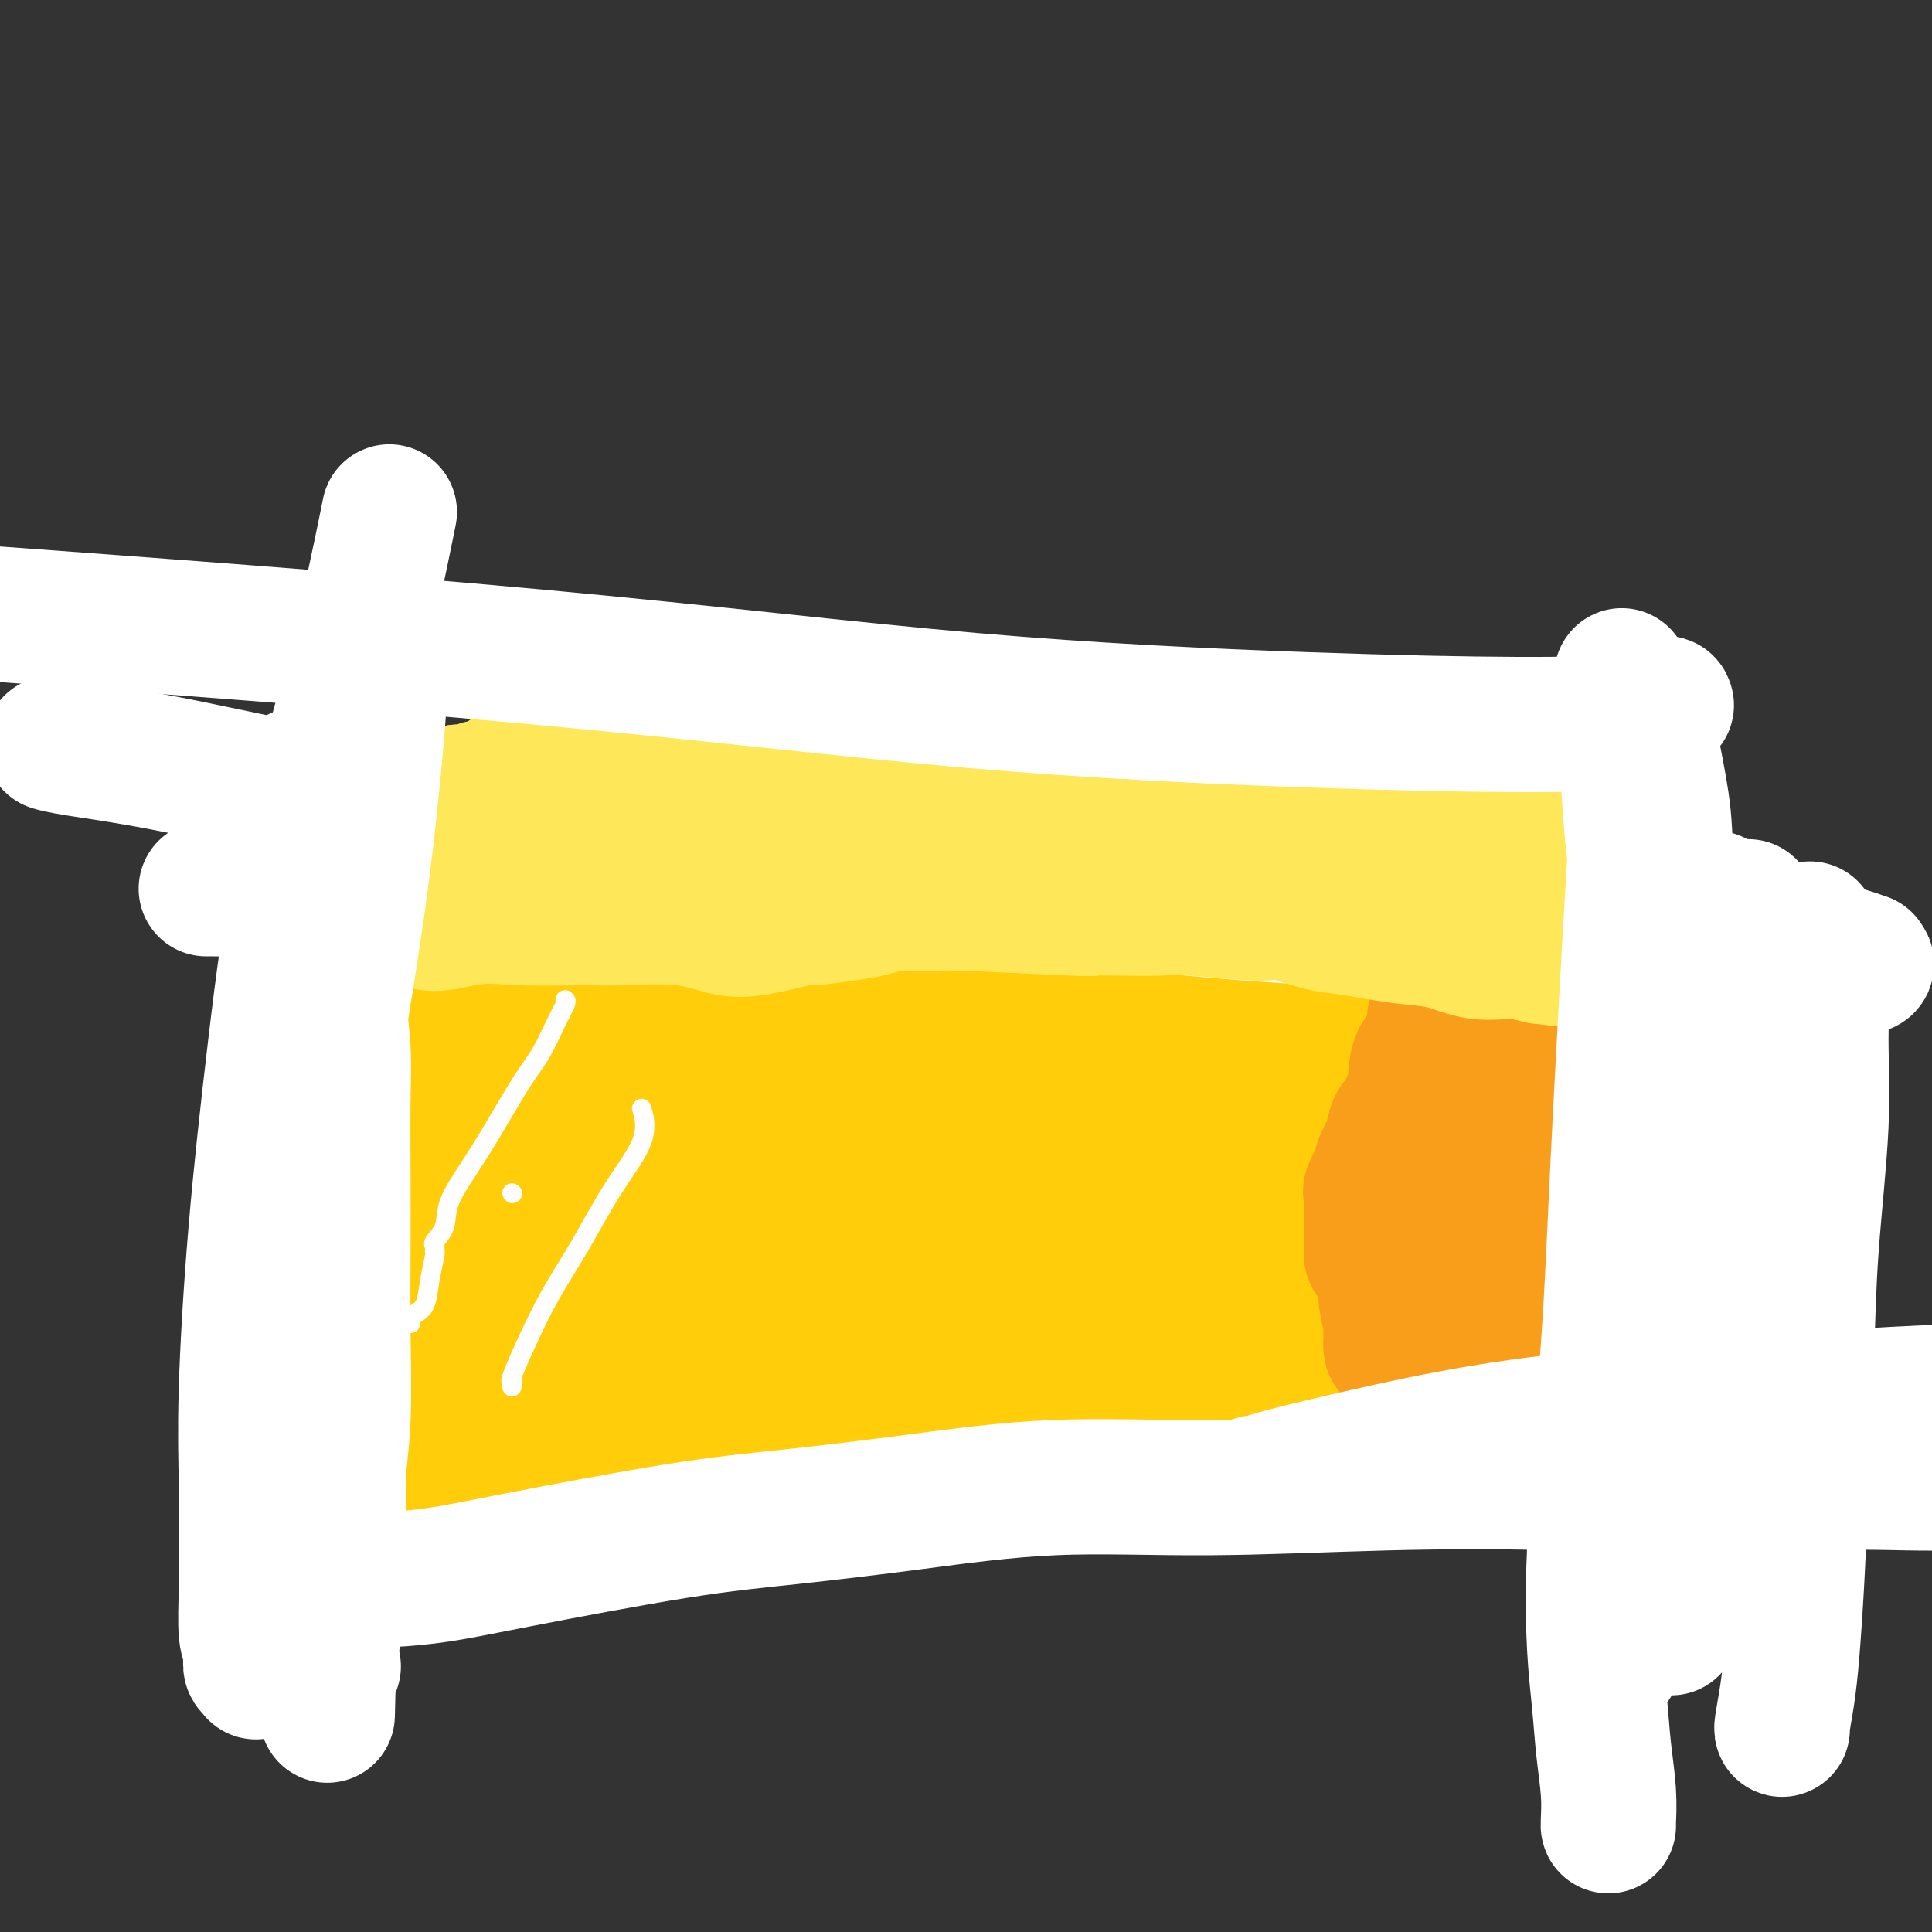
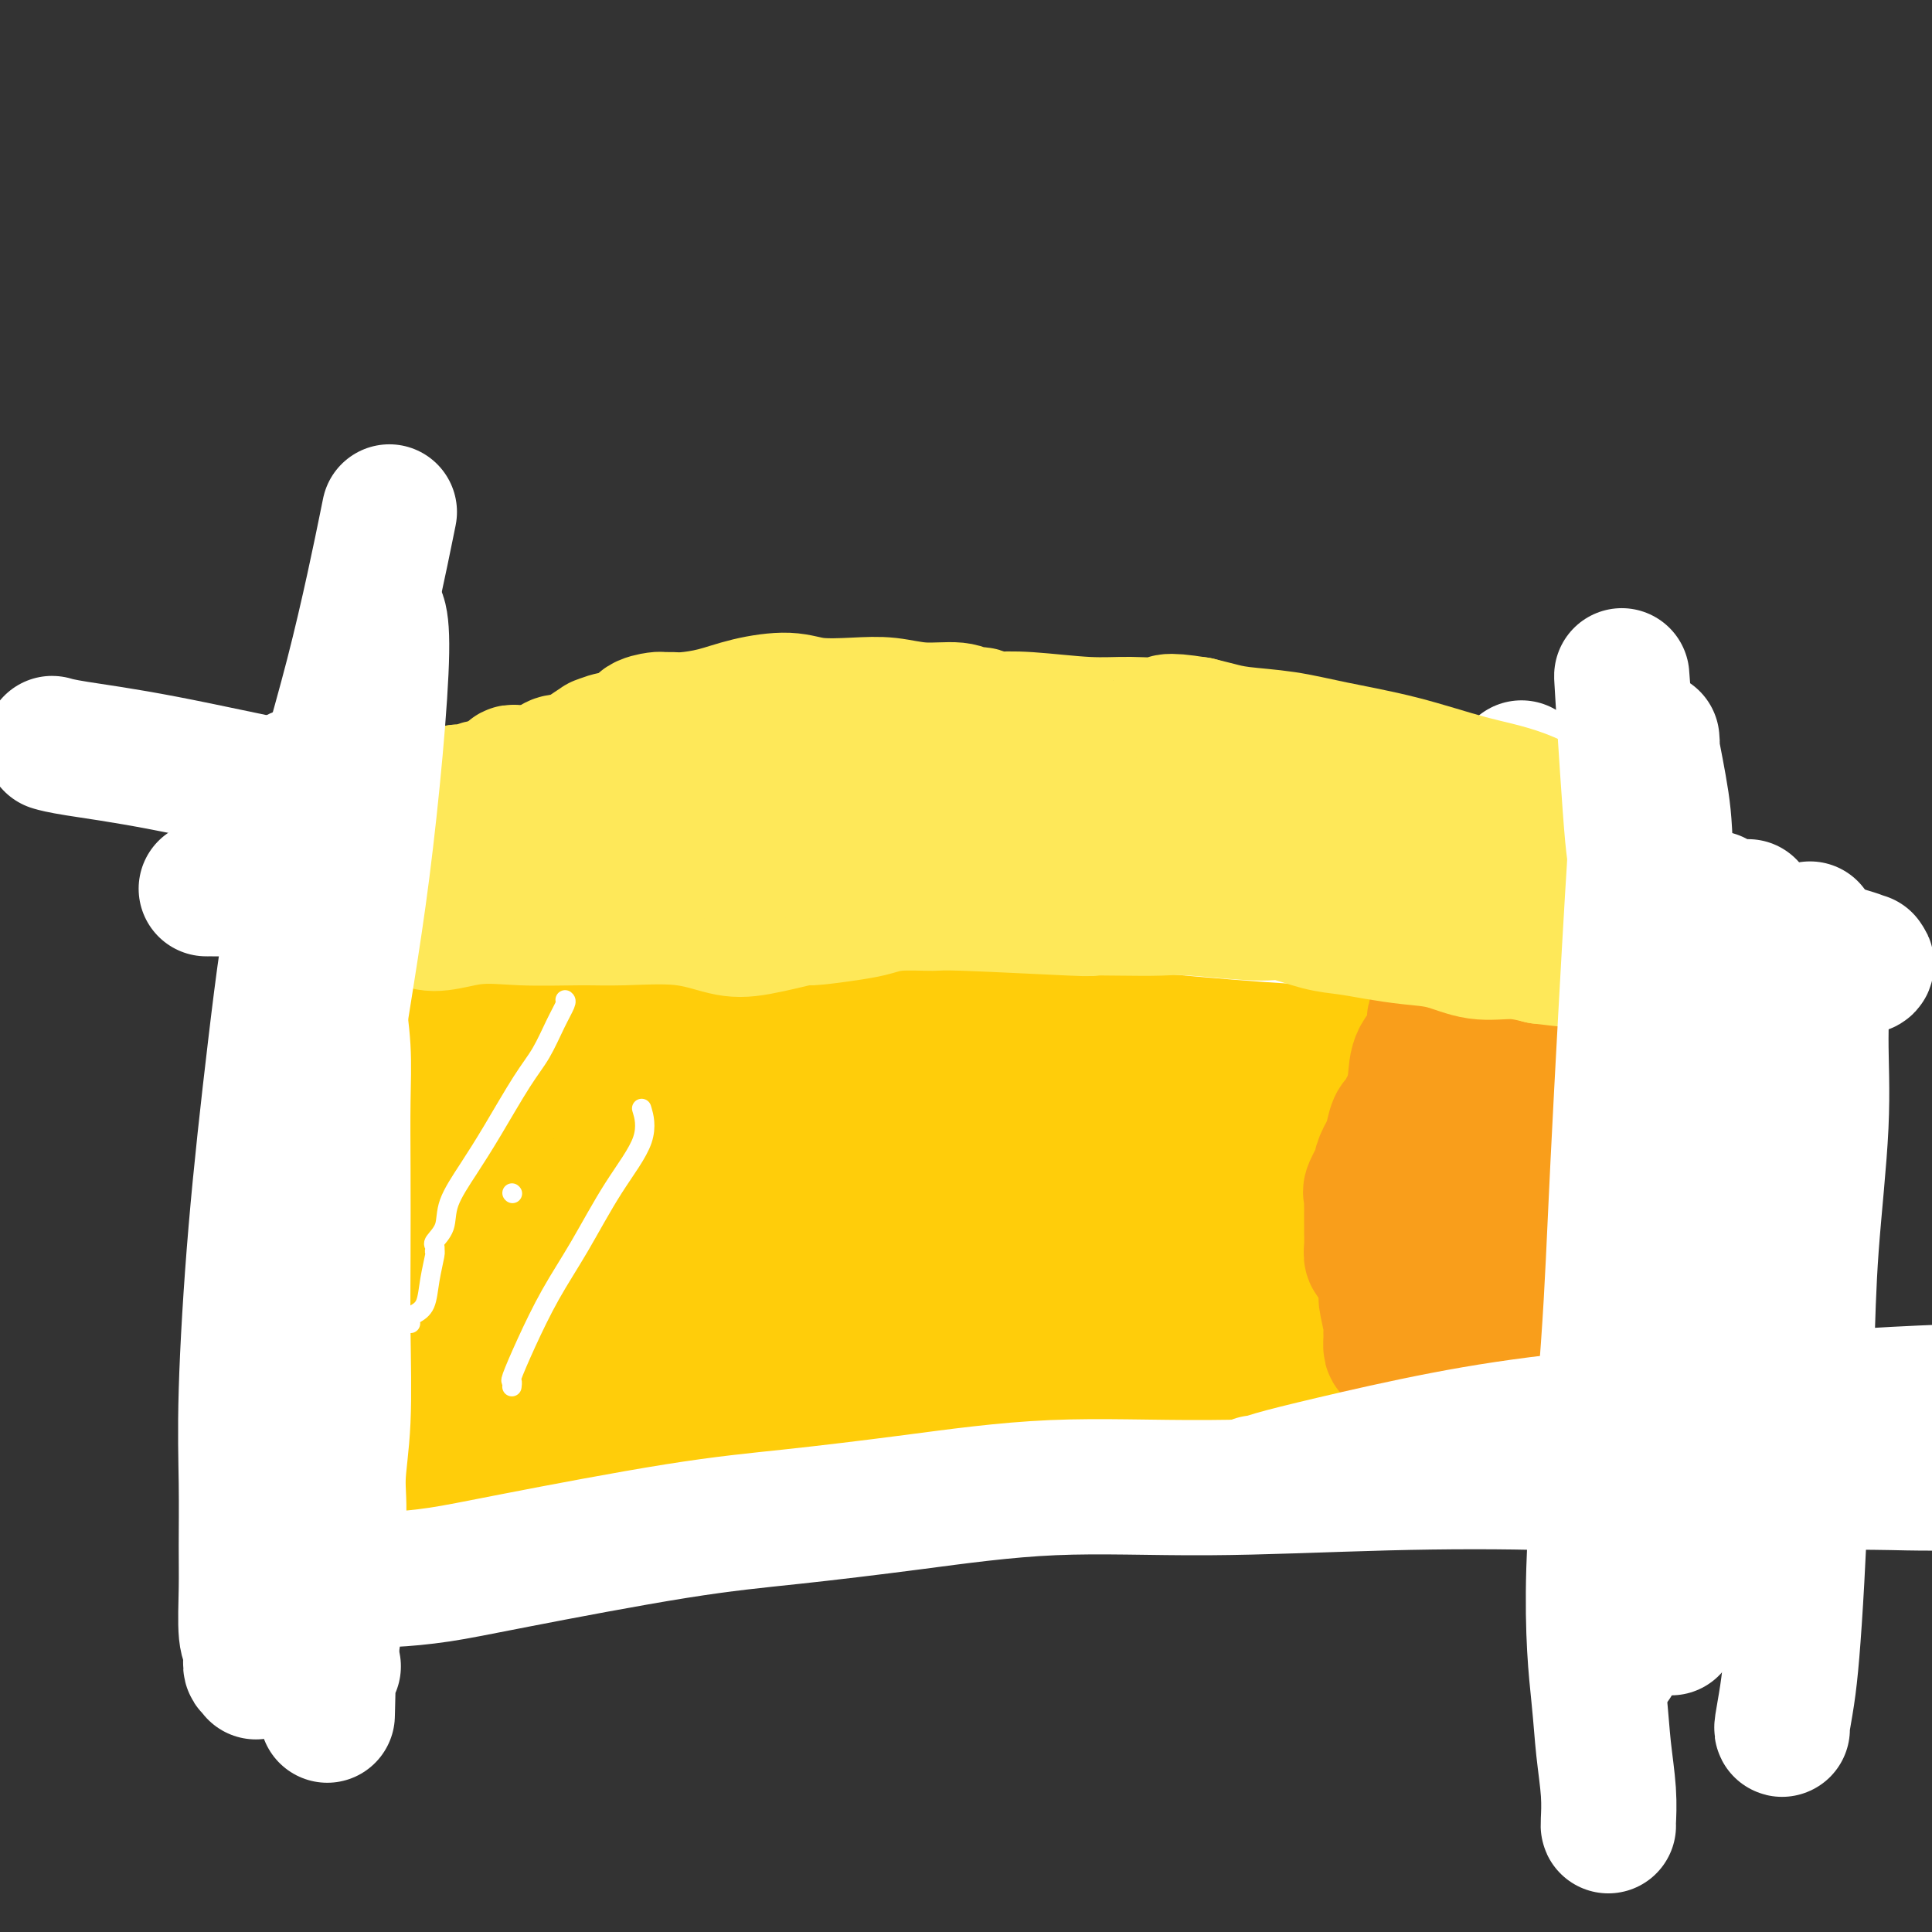
<svg xmlns="http://www.w3.org/2000/svg" viewBox="0 0 400 400" version="1.1">
  <rect x="0" y="0" width="400" height="400" fill="#333333" stroke="none" />
  <g fill="none" stroke="#FFCD0A" stroke-width="28" stroke-linecap="round" stroke-linejoin="round">
    <path d="M246,237c-0.153,0.000 -0.306,0.000 0,0c0.306,-0.000 1.071,-0.000 -1,0c-2.071,0.000 -6.978,0.000 -11,0c-4.022,-0.000 -7.160,-0.001 -12,0c-4.840,0.001 -11.382,0.004 -17,0c-5.618,-0.004 -10.312,-0.016 -14,0c-3.688,0.016 -6.369,0.060 -10,0c-3.631,-0.060 -8.211,-0.225 -11,0c-2.789,0.225 -3.785,0.841 -6,1c-2.215,0.159 -5.648,-0.138 -9,0c-3.352,0.138 -6.625,0.713 -9,1c-2.375,0.287 -3.854,0.287 -6,0c-2.146,-0.287 -4.961,-0.862 -8,-1c-3.039,-0.138 -6.304,0.159 -10,0c-3.696,-0.159 -7.824,-0.776 -10,-1c-2.176,-0.224 -2.400,-0.056 -3,0c-0.600,0.056 -1.576,0.000 -2,0c-0.424,-0.000 -0.296,0.055 -1,0c-0.704,-0.055 -2.240,-0.221 -3,0c-0.760,0.221 -0.743,0.829 -1,1c-0.257,0.171 -0.788,-0.094 -1,0c-0.212,0.094 -0.106,0.547 0,1" />
    <path d="M101,239c-22.840,2.645 -7.441,8.259 -2,12c5.441,3.741 0.923,5.610 -1,8c-1.923,2.390 -1.251,5.302 -1,8c0.251,2.698 0.081,5.182 0,7c-0.081,1.818 -0.073,2.968 0,4c0.073,1.032 0.212,1.944 0,3c-0.212,1.056 -0.774,2.255 -1,3c-0.226,0.745 -0.117,1.037 0,2c0.117,0.963 0.241,2.596 0,4c-0.241,1.404 -0.848,2.578 -1,3c-0.152,0.422 0.152,0.092 0,1c-0.152,0.908 -0.761,3.055 -1,4c-0.239,0.945 -0.109,0.690 0,1c0.109,0.310 0.196,1.187 0,2c-0.196,0.813 -0.675,1.564 -1,2c-0.325,0.436 -0.494,0.559 1,0c1.494,-0.559 4.653,-1.800 8,-3c3.347,-1.200 6.883,-2.360 11,-3c4.117,-0.640 8.815,-0.759 13,-1c4.185,-0.241 7.858,-0.603 11,-1c3.142,-0.397 5.755,-0.828 8,-1c2.245,-0.172 4.123,-0.086 6,0" />
    <path d="M151,294c9.873,-1.083 6.055,-0.290 6,0c-0.055,0.290 3.654,0.079 7,0c3.346,-0.079 6.329,-0.024 9,0c2.671,0.024 5.031,0.016 7,0c1.969,-0.016 3.547,-0.042 6,0c2.453,0.042 5.782,0.151 8,0c2.218,-0.151 3.327,-0.563 6,-1c2.673,-0.437 6.911,-0.898 10,-1c3.089,-0.102 5.031,0.154 8,0c2.969,-0.154 6.967,-0.720 10,-1c3.033,-0.280 5.101,-0.274 7,0c1.899,0.274 3.629,0.817 5,1c1.371,0.183 2.384,0.008 3,0c0.616,-0.008 0.837,0.152 1,0c0.163,-0.152 0.268,-0.617 1,-1c0.732,-0.383 2.090,-0.686 4,-1c1.910,-0.314 4.373,-0.640 6,-1c1.627,-0.360 2.419,-0.755 3,-1c0.581,-0.245 0.951,-0.339 1,0c0.049,0.339 -0.224,1.111 0,-1c0.224,-2.111 0.945,-7.107 1,-10c0.055,-2.893 -0.556,-3.684 -1,-5c-0.444,-1.316 -0.722,-3.158 -1,-5" />
    <path d="M258,267c-0.532,-2.865 -0.861,-5.028 -1,-7c-0.139,-1.972 -0.089,-3.754 0,-5c0.089,-1.246 0.216,-1.957 0,-3c-0.216,-1.043 -0.774,-2.419 -1,-3c-0.226,-0.581 -0.119,-0.368 0,0c0.119,0.368 0.250,0.889 0,-1c-0.250,-1.889 -0.881,-6.190 -1,-8c-0.119,-1.810 0.272,-1.130 0,-1c-0.272,0.130 -1.209,-0.291 -2,0c-0.791,0.291 -1.436,1.295 -3,2c-1.564,0.705 -4.046,1.110 -7,2c-2.954,0.890 -6.378,2.264 -11,3c-4.622,0.736 -10.441,0.834 -15,1c-4.559,0.166 -7.857,0.399 -11,1c-3.143,0.601 -6.130,1.570 -9,2c-2.870,0.430 -5.622,0.322 -8,1c-2.378,0.678 -4.383,2.143 -7,3c-2.617,0.857 -5.846,1.107 -9,2c-3.154,0.893 -6.231,2.428 -9,3c-2.769,0.572 -5.228,0.181 -8,0c-2.772,-0.181 -5.856,-0.152 -8,0c-2.144,0.152 -3.346,0.425 -6,0c-2.654,-0.425 -6.758,-1.550 -9,-2c-2.242,-0.450 -2.621,-0.225 -3,0" />
    <path d="M130,257c-5.871,-0.475 -3.548,-0.663 -4,-1c-0.452,-0.337 -3.680,-0.824 -5,-1c-1.320,-0.176 -0.732,-0.040 -1,0c-0.268,0.040 -1.393,-0.014 -2,0c-0.607,0.014 -0.698,0.097 -1,0c-0.302,-0.097 -0.817,-0.375 -1,0c-0.183,0.375 -0.035,1.403 0,2c0.035,0.597 -0.043,0.764 0,1c0.043,0.236 0.208,0.540 0,1c-0.208,0.460 -0.788,1.076 -1,2c-0.212,0.924 -0.056,2.157 0,3c0.056,0.843 0.012,1.298 0,2c-0.012,0.702 0.008,1.651 0,2c-0.008,0.349 -0.043,0.096 0,0c0.043,-0.096 0.163,-0.037 1,0c0.837,0.037 2.390,0.051 4,0c1.610,-0.051 3.277,-0.168 6,0c2.723,0.168 6.502,0.622 10,1c3.498,0.378 6.714,0.679 10,1c3.286,0.321 6.643,0.660 10,1" />
    <path d="M156,271c8.103,0.515 7.859,0.304 10,0c2.141,-0.304 6.666,-0.701 11,-1c4.334,-0.299 8.477,-0.501 12,-1c3.523,-0.499 6.426,-1.297 9,-2c2.574,-0.703 4.818,-1.312 8,-2c3.182,-0.688 7.302,-1.455 9,-2c1.698,-0.545 0.973,-0.867 1,-1c0.027,-0.133 0.804,-0.078 1,0c0.196,0.078 -0.191,0.179 0,0c0.191,-0.179 0.959,-0.637 1,-1c0.041,-0.363 -0.644,-0.631 2,-1c2.644,-0.369 8.618,-0.838 11,-1c2.382,-0.162 1.170,-0.017 1,0c-0.170,0.017 0.700,-0.095 1,0c0.300,0.095 0.029,0.397 0,1c-0.029,0.603 0.185,1.509 0,2c-0.185,0.491 -0.767,0.569 -2,1c-1.233,0.431 -3.116,1.216 -5,2" />
    <path d="M226,265c-2.128,1.132 -3.947,2.461 -6,3c-2.053,0.539 -4.341,0.288 -7,1c-2.659,0.712 -5.690,2.386 -8,3c-2.310,0.614 -3.899,0.169 -6,0c-2.101,-0.169 -4.715,-0.063 -7,0c-2.285,0.063 -4.241,0.081 -6,0c-1.759,-0.081 -3.320,-0.262 -4,0c-0.680,0.262 -0.478,0.968 -2,1c-1.522,0.032 -4.766,-0.611 -7,-1c-2.234,-0.389 -3.458,-0.524 -6,-1c-2.542,-0.476 -6.404,-1.294 -11,-2c-4.596,-0.706 -9.928,-1.301 -14,-2c-4.072,-0.699 -6.886,-1.500 -10,-2c-3.114,-0.500 -6.530,-0.697 -8,-1c-1.470,-0.303 -0.996,-0.712 -1,-1c-0.004,-0.288 -0.486,-0.456 1,0c1.486,0.456 4.939,1.537 9,2c4.061,0.463 8.730,0.310 14,0c5.270,-0.310 11.140,-0.777 17,-1c5.860,-0.223 11.711,-0.203 17,0c5.289,0.203 10.017,0.587 14,1c3.983,0.413 7.222,0.854 10,1c2.778,0.146 5.095,-0.002 7,0c1.905,0.002 3.397,0.155 5,0c1.603,-0.155 3.316,-0.619 4,-1c0.684,-0.381 0.338,-0.680 1,-1c0.662,-0.320 2.331,-0.660 4,-1" />
    <path d="M226,263c2.252,-0.464 3.380,-0.124 5,0c1.620,0.124 3.730,0.032 6,0c2.270,-0.032 4.699,-0.006 7,0c2.301,0.006 4.473,-0.010 6,0c1.527,0.010 2.409,0.046 3,0c0.591,-0.046 0.892,-0.174 1,0c0.108,0.174 0.025,0.650 0,1c-0.025,0.350 0.008,0.575 0,1c-0.008,0.425 -0.058,1.052 0,1c0.058,-0.052 0.224,-0.781 -1,0c-1.224,0.781 -3.837,3.074 -5,4c-1.163,0.926 -0.876,0.487 -2,1c-1.124,0.513 -3.660,1.979 -6,3c-2.340,1.021 -4.483,1.597 -6,2c-1.517,0.403 -2.407,0.634 -3,1c-0.593,0.366 -0.891,0.868 -1,1c-0.109,0.132 -0.031,-0.105 0,0c0.031,0.105 0.016,0.553 0,1" />
    <path d="M230,279c-3.763,2.008 -1.170,0.528 0,0c1.170,-0.528 0.918,-0.103 1,0c0.082,0.103 0.500,-0.117 2,0c1.500,0.117 4.084,0.571 6,1c1.916,0.429 3.165,0.833 5,1c1.835,0.167 4.256,0.097 6,0c1.744,-0.097 2.812,-0.220 4,0c1.188,0.220 2.495,0.785 3,1c0.505,0.215 0.206,0.081 1,0c0.794,-0.081 2.679,-0.110 4,0c1.321,0.110 2.076,0.358 3,1c0.924,0.642 2.016,1.677 3,2c0.984,0.323 1.860,-0.068 3,0c1.140,0.068 2.544,0.593 5,1c2.456,0.407 5.963,0.695 8,1c2.037,0.305 2.602,0.628 3,1c0.398,0.372 0.628,0.793 1,1c0.372,0.207 0.884,0.199 1,0c0.116,-0.199 -0.165,-0.589 0,-1c0.165,-0.411 0.776,-0.842 2,-1c1.224,-0.158 3.060,-0.043 5,0c1.940,0.043 3.983,0.012 5,0c1.017,-0.012 1.009,-0.006 1,0" />
    <path d="M302,287c2.304,-0.467 0.564,-1.135 0,-1c-0.564,0.135 0.048,1.074 0,0c-0.048,-1.074 -0.755,-4.160 -1,-6c-0.245,-1.840 -0.027,-2.433 0,-4c0.027,-1.567 -0.135,-4.107 -1,-7c-0.865,-2.893 -2.432,-6.140 -3,-8c-0.568,-1.860 -0.137,-2.335 0,-3c0.137,-0.665 -0.020,-1.520 0,-2c0.020,-0.480 0.217,-0.586 0,-1c-0.217,-0.414 -0.846,-1.137 -1,-2c-0.154,-0.863 0.168,-1.866 0,-2c-0.168,-0.134 -0.827,0.601 -1,0c-0.173,-0.601 0.139,-2.536 0,-4c-0.139,-1.464 -0.731,-2.456 -1,-3c-0.269,-0.544 -0.217,-0.641 0,-1c0.217,-0.359 0.597,-0.981 0,-1c-0.597,-0.019 -2.171,0.566 -4,1c-1.829,0.434 -3.915,0.717 -6,1" />
    <path d="M284,244c-2.693,0.001 -4.426,0.004 -6,0c-1.574,-0.004 -2.990,-0.014 -4,0c-1.010,0.014 -1.612,0.053 -2,0c-0.388,-0.053 -0.560,-0.196 -1,0c-0.440,0.196 -1.149,0.732 -2,1c-0.851,0.268 -1.846,0.268 -3,0c-1.154,-0.268 -2.467,-0.805 -4,-1c-1.533,-0.195 -3.285,-0.050 -5,0c-1.715,0.050 -3.393,0.003 -4,0c-0.607,-0.003 -0.143,0.037 0,0c0.143,-0.037 -0.036,-0.152 0,1c0.036,1.152 0.286,3.569 1,6c0.714,2.431 1.891,4.876 3,7c1.109,2.124 2.151,3.929 3,5c0.849,1.071 1.504,1.409 2,2c0.496,0.591 0.834,1.437 1,2c0.166,0.563 0.160,0.844 1,0c0.840,-0.844 2.526,-2.813 4,-4c1.474,-1.187 2.737,-1.594 4,-2" />
    <path d="M272,261c1.738,-1.013 2.084,-0.545 2,-1c-0.084,-0.455 -0.597,-1.835 1,0c1.597,1.835 5.304,6.883 7,9c1.696,2.117 1.379,1.302 2,2c0.621,0.698 2.178,2.908 3,4c0.822,1.092 0.908,1.066 1,1c0.092,-0.066 0.189,-0.171 0,0c-0.189,0.171 -0.664,0.617 -1,1c-0.336,0.383 -0.532,0.702 -1,1c-0.468,0.298 -1.208,0.575 -2,1c-0.792,0.425 -1.636,0.999 -3,1c-1.364,0.001 -3.247,-0.571 -5,-1c-1.753,-0.429 -3.377,-0.714 -5,-1" />
    <path d="M271,278c-4.477,-1.083 -10.670,-2.789 -15,-4c-4.330,-1.211 -6.796,-1.926 -12,-3c-5.204,-1.074 -13.146,-2.505 -19,-3c-5.854,-0.495 -9.620,-0.053 -14,0c-4.380,0.053 -9.376,-0.284 -13,0c-3.624,0.284 -5.878,1.189 -9,2c-3.122,0.811 -7.113,1.528 -10,2c-2.887,0.472 -4.672,0.701 -7,1c-2.328,0.299 -5.200,0.669 -8,1c-2.800,0.331 -5.528,0.622 -8,1c-2.472,0.378 -4.688,0.844 -7,1c-2.312,0.156 -4.718,0.003 -8,0c-3.282,-0.003 -7.439,0.146 -10,0c-2.561,-0.146 -3.528,-0.585 -6,0c-2.472,0.585 -6.451,2.194 -8,3c-1.549,0.806 -0.669,0.808 -1,1c-0.331,0.192 -1.872,0.573 -3,1c-1.128,0.427 -1.843,0.900 -2,1c-0.157,0.100 0.242,-0.172 0,0c-0.242,0.172 -1.127,0.788 -2,1c-0.873,0.212 -1.736,0.021 -3,0c-1.264,-0.021 -2.929,0.127 -5,0c-2.071,-0.127 -4.550,-0.528 -6,-1c-1.450,-0.472 -1.873,-1.013 -2,-1c-0.127,0.013 0.043,0.580 0,0c-0.043,-0.580 -0.298,-2.309 0,-4c0.298,-1.691 1.149,-3.346 2,-5" />
    <path d="M95,272c0.453,-4.969 1.585,-12.392 2,-16c0.415,-3.608 0.111,-3.402 0,-4c-0.111,-0.598 -0.030,-2.002 0,-3c0.030,-0.998 0.010,-1.592 0,-2c-0.010,-0.408 -0.008,-0.630 0,-1c0.008,-0.370 0.022,-0.887 0,-1c-0.022,-0.113 -0.082,0.178 0,0c0.082,-0.178 0.305,-0.826 0,-2c-0.305,-1.174 -1.140,-2.875 -2,-4c-0.860,-1.125 -1.747,-1.675 -2,-2c-0.253,-0.325 0.128,-0.427 0,-1c-0.128,-0.573 -0.766,-1.618 -1,-3c-0.234,-1.382 -0.063,-3.103 0,-4c0.063,-0.897 0.017,-0.971 0,-1c-0.017,-0.029 -0.004,-0.013 0,0c0.004,0.013 0.001,0.024 0,-1c-0.001,-1.024 -0.000,-3.083 0,-4c0.000,-0.917 0.000,-0.690 0,-1c-0.000,-0.310 -0.000,-1.155 0,-2" />
    <path d="M92,220c-0.061,-2.113 -0.212,-0.894 0,-1c0.212,-0.106 0.788,-1.537 1,-2c0.212,-0.463 0.060,0.040 0,0c-0.060,-0.040 -0.026,-0.625 0,-1c0.026,-0.375 0.045,-0.540 0,-1c-0.045,-0.460 -0.156,-1.214 0,-2c0.156,-0.786 0.577,-1.602 1,-2c0.423,-0.398 0.849,-0.378 1,-1c0.151,-0.622 0.027,-1.887 0,-3c-0.027,-1.113 0.044,-2.074 0,-3c-0.044,-0.926 -0.204,-1.818 0,-2c0.204,-0.182 0.772,0.347 1,0c0.228,-0.347 0.114,-1.571 0,-2c-0.114,-0.429 -0.230,-0.062 0,-2c0.230,-1.938 0.807,-6.180 1,-8c0.193,-1.820 0.004,-1.217 0,-1c-0.004,0.217 0.179,0.050 0,0c-0.179,-0.050 -0.718,0.018 0,0c0.718,-0.018 2.693,-0.120 5,0c2.307,0.120 4.945,0.463 8,1c3.055,0.537 6.528,1.269 10,2" />
    <path d="M120,192c6.105,0.585 9.868,1.046 14,1c4.132,-0.046 8.632,-0.600 13,0c4.368,0.600 8.603,2.353 12,3c3.397,0.647 5.956,0.187 9,0c3.044,-0.187 6.573,-0.103 9,0c2.427,0.103 3.754,0.223 5,0c1.246,-0.223 2.413,-0.789 4,-1c1.587,-0.211 3.593,-0.067 6,0c2.407,0.067 5.214,0.055 8,0c2.786,-0.055 5.550,-0.155 9,0c3.450,0.155 7.584,0.563 12,1c4.416,0.437 9.112,0.901 13,1c3.888,0.099 6.966,-0.169 10,0c3.034,0.169 6.024,0.773 9,1c2.976,0.227 5.936,0.076 8,0c2.064,-0.076 3.230,-0.075 4,0c0.770,0.075 1.143,0.226 1,0c-0.143,-0.226 -0.803,-0.830 0,-1c0.803,-0.170 3.069,0.094 5,0c1.931,-0.094 3.526,-0.547 6,-1c2.474,-0.453 5.828,-0.905 8,-1c2.172,-0.095 3.162,0.167 4,0c0.838,-0.167 1.525,-0.762 2,-1c0.475,-0.238 0.737,-0.119 1,0" />
    <path d="M292,194c6.159,0.089 2.056,2.312 1,3c-1.056,0.688 0.935,-0.157 2,1c1.065,1.157 1.202,4.317 2,6c0.798,1.683 2.255,1.890 3,3c0.745,1.110 0.778,3.122 1,4c0.222,0.878 0.633,0.620 1,1c0.367,0.380 0.691,1.397 1,2c0.309,0.603 0.605,0.793 1,1c0.395,0.207 0.891,0.431 1,1c0.109,0.569 -0.167,1.482 0,2c0.167,0.518 0.777,0.642 1,1c0.223,0.358 0.060,0.949 0,2c-0.060,1.051 -0.016,2.560 0,3c0.016,0.440 0.005,-0.190 0,0c-0.005,0.190 -0.004,1.201 0,2c0.004,0.799 0.012,1.388 0,2c-0.012,0.612 -0.045,1.249 0,2c0.045,0.751 0.166,1.618 0,2c-0.166,0.382 -0.620,0.279 -1,1c-0.380,0.721 -0.687,2.267 -1,3c-0.313,0.733 -0.634,0.652 -1,1c-0.366,0.348 -0.779,1.124 -1,1c-0.221,-0.124 -0.252,-1.149 0,-1c0.252,0.149 0.786,1.471 -1,-3c-1.786,-4.471 -5.893,-14.736 -10,-25" />
    <path d="M291,209c-3.495,-5.616 -6.734,-5.156 -11,-5c-4.266,0.156 -9.560,0.008 -15,0c-5.440,-0.008 -11.024,0.124 -18,1c-6.976,0.876 -15.342,2.497 -23,4c-7.658,1.503 -14.609,2.890 -21,4c-6.391,1.110 -12.222,1.943 -18,3c-5.778,1.057 -11.504,2.336 -16,3c-4.496,0.664 -7.762,0.711 -10,1c-2.238,0.289 -3.448,0.820 -4,1c-0.552,0.180 -0.448,0.010 -1,0c-0.552,-0.010 -1.761,0.140 1,-1c2.761,-1.140 9.492,-3.571 18,-5c8.508,-1.429 18.792,-1.857 25,-2c6.208,-0.143 8.341,-0.002 11,0c2.659,0.002 5.846,-0.136 7,0c1.154,0.136 0.275,0.545 0,1c-0.275,0.455 0.052,0.955 0,1c-0.052,0.045 -0.484,-0.365 -2,0c-1.516,0.365 -4.117,1.503 -8,2c-3.883,0.497 -9.049,0.351 -15,0c-5.951,-0.351 -12.686,-0.906 -25,-2c-12.314,-1.094 -30.208,-2.726 -43,-4c-12.792,-1.274 -20.482,-2.189 -26,-3c-5.518,-0.811 -8.862,-1.517 -10,-2c-1.138,-0.483 -0.069,-0.741 1,-1" />
    <path d="M88,205c-15.939,-2.265 -4.285,-1.929 1,-2c5.285,-0.071 4.202,-0.551 6,-1c1.798,-0.449 6.478,-0.867 11,-1c4.522,-0.133 8.887,0.019 13,0c4.113,-0.019 7.975,-0.208 12,0c4.025,0.208 8.214,0.812 10,1c1.786,0.188 1.168,-0.041 1,0c-0.168,0.041 0.114,0.354 0,1c-0.114,0.646 -0.623,1.627 -2,3c-1.377,1.373 -3.621,3.137 -6,4c-2.379,0.863 -4.892,0.824 -8,1c-3.108,0.176 -6.811,0.567 -10,1c-3.189,0.433 -5.863,0.909 -7,1c-1.137,0.091 -0.736,-0.203 -1,0c-0.264,0.203 -1.192,0.901 0,0c1.192,-0.901 4.505,-3.403 8,-5c3.495,-1.597 7.171,-2.291 12,-3c4.829,-0.709 10.811,-1.433 23,-2c12.189,-0.567 30.586,-0.977 44,-1c13.414,-0.023 21.847,0.340 31,1c9.153,0.660 19.027,1.615 27,3c7.973,1.385 14.047,3.198 19,4c4.953,0.802 8.787,0.592 11,1c2.213,0.408 2.806,1.435 3,2c0.194,0.565 -0.010,0.667 0,1c0.010,0.333 0.233,0.897 0,1c-0.233,0.103 -0.924,-0.256 -2,0c-1.076,0.256 -2.538,1.128 -4,2" />
-     <path d="M280,217c-3.569,0.586 -9.492,0.053 -14,0c-4.508,-0.053 -7.600,0.376 -9,0c-1.400,-0.376 -1.108,-1.555 -1,-2c0.108,-0.445 0.033,-0.156 0,0c-0.033,0.156 -0.023,0.177 0,0c0.023,-0.177 0.059,-0.553 0,-1c-0.059,-0.447 -0.214,-0.966 0,-1c0.214,-0.034 0.795,0.418 0,1c-0.795,0.582 -2.968,1.295 -3,2c-0.032,0.705 2.076,1.402 -7,3c-9.076,1.598 -29.336,4.096 -38,5c-8.664,0.904 -5.731,0.213 -6,0c-0.269,-0.213 -3.741,0.052 -5,0c-1.259,-0.052 -0.305,-0.420 0,-1c0.305,-0.580 -0.038,-1.372 1,-2c1.038,-0.628 3.456,-1.091 6,-2c2.544,-0.909 5.213,-2.264 9,-3c3.787,-0.736 8.693,-0.852 12,-1c3.307,-0.148 5.017,-0.327 10,0c4.983,0.327 13.239,1.161 17,2c3.761,0.839 3.027,1.684 3,2c-0.027,0.316 0.653,0.104 1,0c0.347,-0.104 0.361,-0.100 0,0c-0.361,0.100 -1.097,0.296 -2,1c-0.903,0.704 -1.972,1.915 -3,3c-1.028,1.085 -2.014,2.042 -3,3" />
+     <path d="M280,217c-3.569,0.586 -9.492,0.053 -14,0c-4.508,-0.053 -7.600,0.376 -9,0c-1.400,-0.376 -1.108,-1.555 -1,-2c0.108,-0.445 0.033,-0.156 0,0c-0.033,0.156 -0.023,0.177 0,0c0.023,-0.177 0.059,-0.553 0,-1c-0.059,-0.447 -0.214,-0.966 0,-1c-0.795,0.582 -2.968,1.295 -3,2c-0.032,0.705 2.076,1.402 -7,3c-9.076,1.598 -29.336,4.096 -38,5c-8.664,0.904 -5.731,0.213 -6,0c-0.269,-0.213 -3.741,0.052 -5,0c-1.259,-0.052 -0.305,-0.420 0,-1c0.305,-0.580 -0.038,-1.372 1,-2c1.038,-0.628 3.456,-1.091 6,-2c2.544,-0.909 5.213,-2.264 9,-3c3.787,-0.736 8.693,-0.852 12,-1c3.307,-0.148 5.017,-0.327 10,0c4.983,0.327 13.239,1.161 17,2c3.761,0.839 3.027,1.684 3,2c-0.027,0.316 0.653,0.104 1,0c0.347,-0.104 0.361,-0.100 0,0c-0.361,0.100 -1.097,0.296 -2,1c-0.903,0.704 -1.972,1.915 -3,3c-1.028,1.085 -2.014,2.042 -3,3" />
    <path d="M248,226c-1.417,1.536 -1.458,1.875 -2,2c-0.542,0.125 -1.583,0.036 -2,0c-0.417,-0.036 -0.208,-0.018 0,0" />
  </g>
  <g fill="none" stroke="#FFFFFF" stroke-width="28" stroke-linecap="round" stroke-linejoin="round">
    <path d="M62,161c-0.303,-0.573 -0.607,-1.147 0,1c0.607,2.147 2.123,7.014 3,9c0.877,1.986 1.114,1.090 1,4c-0.114,2.910 -0.581,9.627 0,14c0.581,4.373 2.208,6.403 3,9c0.792,2.597 0.748,5.760 1,9c0.252,3.240 0.799,6.558 1,10c0.201,3.442 0.055,7.007 0,11c-0.055,3.993 -0.019,8.414 0,14c0.019,5.586 0.021,12.336 0,18c-0.021,5.664 -0.066,10.240 0,16c0.066,5.760 0.242,12.702 0,18c-0.242,5.298 -0.903,8.950 -1,12c-0.097,3.050 0.371,5.498 0,10c-0.371,4.502 -1.581,11.059 -2,14c-0.419,2.941 -0.046,2.265 0,2c0.046,-0.265 -0.236,-0.118 0,1c0.236,1.118 0.991,3.207 1,5c0.009,1.793 -0.728,3.290 -1,4c-0.272,0.710 -0.078,0.631 0,1c0.078,0.369 0.039,1.184 0,2" />
    <path d="M68,345c-0.468,19.802 -0.139,5.306 0,0c0.139,-5.306 0.089,-1.422 0,0c-0.089,1.422 -0.216,0.383 0,0c0.216,-0.383 0.776,-0.109 1,0c0.224,0.109 0.112,0.055 0,0" />
    <path d="M315,159c0.255,0.124 0.510,0.248 1,1c0.490,0.752 1.214,2.131 2,4c0.786,1.869 1.634,4.228 2,9c0.366,4.772 0.252,11.957 0,15c-0.252,3.043 -0.641,1.944 0,8c0.641,6.056 2.312,19.266 3,28c0.688,8.734 0.395,12.990 1,18c0.605,5.010 2.110,10.774 3,17c0.890,6.226 1.167,12.915 2,19c0.833,6.085 2.222,11.567 3,17c0.778,5.433 0.944,10.818 1,16c0.056,5.182 0.001,10.162 0,14c-0.001,3.838 0.053,6.535 0,9c-0.053,2.465 -0.214,4.699 0,6c0.214,1.301 0.803,1.669 1,2c0.197,0.331 0.001,0.625 0,1c-0.001,0.375 0.192,0.832 0,1c-0.192,0.168 -0.769,0.048 -1,0c-0.231,-0.048 -0.115,-0.024 0,0" />
    <path d="M71,327c1.245,-0.018 2.491,-0.035 4,0c1.509,0.035 3.283,0.123 6,0c2.717,-0.123 6.378,-0.458 10,-1c3.622,-0.542 7.205,-1.291 16,-3c8.795,-1.709 22.803,-4.376 33,-6c10.197,-1.624 16.582,-2.204 24,-3c7.418,-0.796 15.869,-1.808 25,-3c9.131,-1.192 18.942,-2.563 29,-3c10.058,-0.437 20.363,0.061 32,0c11.637,-0.061 24.606,-0.682 37,-1c12.394,-0.318 24.213,-0.334 35,0c10.787,0.334 20.541,1.017 30,1c9.459,-0.017 18.624,-0.735 26,-1c7.376,-0.265 12.965,-0.076 17,0c4.035,0.076 6.518,0.038 9,0" />
    <path d="M43,184c0.128,0.001 0.255,0.001 0,0c-0.255,-0.001 -0.893,-0.005 1,0c1.893,0.005 6.315,0.018 9,0c2.685,-0.018 3.632,-0.068 13,0c9.368,0.068 27.158,0.255 41,0c13.842,-0.255 23.737,-0.952 34,-1c10.263,-0.048 20.893,0.552 33,0c12.107,-0.552 25.692,-2.258 40,-3c14.308,-0.742 29.339,-0.520 41,0c11.661,0.520 19.953,1.339 30,2c10.047,0.661 21.851,1.164 30,2c8.149,0.836 12.643,2.006 19,3c6.357,0.994 14.575,1.812 21,3c6.425,1.188 11.056,2.745 15,4c3.944,1.255 7.200,2.206 10,3c2.800,0.794 5.142,1.429 6,2c0.858,0.571 0.231,1.077 0,1c-0.231,-0.077 -0.066,-0.736 0,-1c0.066,-0.264 0.033,-0.132 0,0" />
  </g>
  <g fill="none" stroke="#F99E1B" stroke-width="28" stroke-linecap="round" stroke-linejoin="round">
    <path d="M316,206c0.000,0.000 0.000,1.000 0,1" />
    <path d="M316,207c0.061,1.190 0.212,3.664 0,6c-0.212,2.336 -0.789,4.534 -1,6c-0.211,1.466 -0.057,2.199 0,3c0.057,0.801 0.015,1.669 0,2c-0.015,0.331 -0.004,0.124 0,0c0.004,-0.124 0.001,-0.164 0,0c-0.001,0.164 -0.000,0.533 0,2c0.000,1.467 0.000,4.033 0,6c-0.000,1.967 -0.000,3.334 0,4c0.000,0.666 -0.000,0.629 0,1c0.000,0.371 0.000,1.148 0,2c-0.000,0.852 -0.001,1.779 0,2c0.001,0.221 0.003,-0.263 0,0c-0.003,0.263 -0.011,1.272 0,2c0.011,0.728 0.041,1.174 0,2c-0.041,0.826 -0.155,2.032 0,3c0.155,0.968 0.577,1.699 1,3c0.423,1.301 0.845,3.171 1,4c0.155,0.829 0.041,0.616 0,1c-0.041,0.384 -0.011,1.367 0,2c0.011,0.633 0.003,0.918 0,1c-0.003,0.082 -0.001,-0.040 0,0c0.001,0.040 0.000,0.242 0,1c-0.000,0.758 -0.000,2.074 0,3c0.000,0.926 0.000,1.463 0,2" />
    <path d="M317,265c0.220,9.434 0.269,4.018 0,3c-0.269,-1.018 -0.856,2.360 -1,4c-0.144,1.640 0.157,1.542 0,2c-0.157,0.458 -0.770,1.473 -1,2c-0.230,0.527 -0.076,0.565 0,1c0.076,0.435 0.076,1.266 0,2c-0.076,0.734 -0.226,1.372 0,2c0.226,0.628 0.830,1.246 1,2c0.170,0.754 -0.094,1.644 0,2c0.094,0.356 0.547,0.178 1,0" />
    <path d="M317,285c0.257,3.094 0.899,0.829 1,0c0.101,-0.829 -0.338,-0.222 0,0c0.338,0.222 1.455,0.060 2,0c0.545,-0.060 0.518,-0.016 1,0c0.482,0.016 1.472,0.004 2,0c0.528,-0.004 0.593,-0.001 1,0c0.407,0.001 1.156,-0.000 2,0c0.844,0.000 1.781,0.001 2,0c0.219,-0.001 -0.282,-0.004 0,0c0.282,0.004 1.346,0.016 2,0c0.654,-0.016 0.896,-0.061 2,0c1.104,0.061 3.069,0.227 4,0c0.931,-0.227 0.829,-0.848 1,-1c0.171,-0.152 0.617,0.166 1,0c0.383,-0.166 0.704,-0.815 1,-1c0.296,-0.185 0.569,0.094 1,0c0.431,-0.094 1.022,-0.561 2,-1c0.978,-0.439 2.343,-0.850 3,-1c0.657,-0.150 0.607,-0.039 1,0c0.393,0.039 1.230,0.008 2,0c0.770,-0.008 1.475,0.008 2,0c0.525,-0.008 0.872,-0.041 1,0c0.128,0.041 0.037,0.154 0,0c-0.037,-0.154 -0.018,-0.577 0,-1" />
    <path d="M351,280c2.341,-2.314 0.694,-5.600 0,-8c-0.694,-2.400 -0.435,-3.914 0,-6c0.435,-2.086 1.045,-4.743 1,-7c-0.045,-2.257 -0.744,-4.113 -1,-6c-0.256,-1.887 -0.068,-3.803 0,-5c0.068,-1.197 0.015,-1.673 0,-2c-0.015,-0.327 0.007,-0.505 0,-1c-0.007,-0.495 -0.043,-1.309 0,-2c0.043,-0.691 0.165,-1.260 0,-2c-0.165,-0.740 -0.618,-1.650 -1,-3c-0.382,-1.350 -0.695,-3.140 -1,-5c-0.305,-1.860 -0.603,-3.791 -1,-5c-0.397,-1.209 -0.893,-1.697 -1,-3c-0.107,-1.303 0.175,-3.421 0,-5c-0.175,-1.579 -0.807,-2.619 -1,-3c-0.193,-0.381 0.051,-0.102 0,0c-0.051,0.102 -0.398,0.027 -1,0c-0.602,-0.027 -1.458,-0.008 -2,0c-0.542,0.008 -0.771,0.004 -1,0" />
    <path d="M342,217c-0.550,-0.004 0.074,-0.015 0,0c-0.074,0.015 -0.847,0.056 -1,0c-0.153,-0.056 0.314,-0.207 0,0c-0.314,0.207 -1.407,0.774 -2,1c-0.593,0.226 -0.685,0.112 -1,0c-0.315,-0.112 -0.854,-0.223 -1,0c-0.146,0.223 0.101,0.778 0,1c-0.101,0.222 -0.551,0.111 -1,0" />
    <path d="M336,219c-1.030,0.443 -0.605,0.552 -1,1c-0.395,0.448 -1.609,1.236 -2,2c-0.391,0.764 0.039,1.503 0,2c-0.039,0.497 -0.549,0.753 -1,1c-0.451,0.247 -0.842,0.485 -1,1c-0.158,0.515 -0.082,1.308 0,2c0.082,0.692 0.168,1.285 0,2c-0.168,0.715 -0.592,1.552 -1,4c-0.408,2.448 -0.799,6.506 -1,10c-0.201,3.494 -0.211,6.425 0,9c0.211,2.575 0.645,4.795 1,7c0.355,2.205 0.632,4.395 1,6c0.368,1.605 0.827,2.625 1,3c0.173,0.375 0.060,0.104 0,0c-0.060,-0.104 -0.068,-0.042 0,0c0.068,0.042 0.210,0.062 0,-1c-0.210,-1.062 -0.773,-3.208 -1,-5c-0.227,-1.792 -0.117,-3.232 0,-5c0.117,-1.768 0.241,-3.866 0,-6c-0.241,-2.134 -0.848,-4.304 -1,-7c-0.152,-2.696 0.151,-5.918 0,-8c-0.151,-2.082 -0.758,-3.023 -1,-4c-0.242,-0.977 -0.121,-1.988 0,-3" />
    <path d="M329,230c-0.480,-6.233 -0.181,-2.315 0,-1c0.181,1.315 0.245,0.029 0,-1c-0.245,-1.029 -0.798,-1.799 -1,-3c-0.202,-1.201 -0.054,-2.832 0,-4c0.054,-1.168 0.015,-1.873 0,-2c-0.015,-0.127 -0.007,0.323 0,0c0.007,-0.323 0.014,-1.419 0,-2c-0.014,-0.581 -0.050,-0.646 0,-1c0.050,-0.354 0.185,-0.995 0,-1c-0.185,-0.005 -0.689,0.628 -1,0c-0.311,-0.628 -0.430,-2.515 -1,-4c-0.570,-1.485 -1.591,-2.567 -2,-3c-0.409,-0.433 -0.204,-0.216 0,0" />
    <path d="M324,208c-1.426,-3.416 -2.491,-0.955 -4,0c-1.509,0.955 -3.463,0.403 -6,0c-2.537,-0.403 -5.658,-0.656 -8,-1c-2.342,-0.344 -3.904,-0.778 -5,-1c-1.096,-0.222 -1.727,-0.233 -2,0c-0.273,0.233 -0.189,0.711 0,1c0.189,0.289 0.482,0.390 0,1c-0.482,0.610 -1.740,1.728 -2,3c-0.260,1.272 0.477,2.696 0,4c-0.477,1.304 -2.169,2.486 -3,4c-0.831,1.514 -0.800,3.359 -1,5c-0.200,1.641 -0.631,3.078 -1,4c-0.369,0.922 -0.676,1.330 -1,2c-0.324,0.670 -0.664,1.604 -1,2c-0.336,0.396 -0.667,0.256 -1,1c-0.333,0.744 -0.666,2.372 -1,4" />
    <path d="M288,237c-2.168,5.127 -1.089,2.445 -1,2c0.089,-0.445 -0.813,1.347 -1,2c-0.187,0.653 0.342,0.168 0,1c-0.342,0.832 -1.556,2.982 -2,4c-0.444,1.018 -0.119,0.906 0,1c0.119,0.094 0.032,0.394 0,1c-0.032,0.606 -0.008,1.517 0,2c0.008,0.483 0.001,0.539 0,1c-0.001,0.461 0.003,1.327 0,2c-0.003,0.673 -0.012,1.153 0,2c0.012,0.847 0.045,2.062 0,3c-0.045,0.938 -0.170,1.599 0,2c0.170,0.401 0.633,0.540 1,1c0.367,0.460 0.637,1.239 1,2c0.363,0.761 0.818,1.503 1,2c0.182,0.497 0.091,0.748 0,1" />
    <path d="M287,266c0.403,3.500 -0.089,2.252 0,3c0.089,0.748 0.758,3.494 1,5c0.242,1.506 0.057,1.774 0,2c-0.057,0.226 0.012,0.410 0,1c-0.012,0.590 -0.106,1.584 0,2c0.106,0.416 0.414,0.253 1,0c0.586,-0.253 1.452,-0.596 2,-1c0.548,-0.404 0.777,-0.867 1,-1c0.223,-0.133 0.438,0.066 1,0c0.562,-0.066 1.471,-0.395 2,-1c0.529,-0.605 0.678,-1.485 1,-2c0.322,-0.515 0.818,-0.664 1,-1c0.182,-0.336 0.049,-0.860 0,-1c-0.049,-0.140 -0.014,0.103 0,0c0.014,-0.103 0.007,-0.551 0,-1" />
    <path d="M297,271c0.306,-1.238 0.072,-1.832 0,-3c-0.072,-1.168 0.019,-2.910 0,-5c-0.019,-2.090 -0.150,-4.529 0,-8c0.150,-3.471 0.579,-7.976 1,-10c0.421,-2.024 0.835,-1.569 1,-2c0.165,-0.431 0.082,-1.749 0,-2c-0.082,-0.251 -0.162,0.565 0,1c0.162,0.435 0.565,0.490 1,1c0.435,0.510 0.901,1.474 1,2c0.099,0.526 -0.168,0.612 0,2c0.168,1.388 0.773,4.077 1,6c0.227,1.923 0.076,3.080 0,4c-0.076,0.920 -0.077,1.604 0,2c0.077,0.396 0.233,0.504 0,1c-0.233,0.496 -0.855,1.379 -1,2c-0.145,0.621 0.186,0.978 0,1c-0.186,0.022 -0.891,-0.293 -1,0c-0.109,0.293 0.377,1.192 0,2c-0.377,0.808 -1.618,1.525 -2,2c-0.382,0.475 0.095,0.708 0,1c-0.095,0.292 -0.760,0.645 -1,1c-0.240,0.355 -0.054,0.714 0,1c0.054,0.286 -0.024,0.500 0,1c0.024,0.500 0.150,1.286 0,2c-0.150,0.714 -0.575,1.357 -1,2" />
    <path d="M296,275c-1.150,2.511 -1.025,1.290 -1,1c0.025,-0.290 -0.051,0.353 0,1c0.051,0.647 0.228,1.298 0,2c-0.228,0.702 -0.861,1.454 -1,2c-0.139,0.546 0.215,0.885 0,1c-0.215,0.115 -1.001,0.008 -1,0c0.001,-0.008 0.788,0.085 1,0c0.212,-0.085 -0.150,-0.349 1,-1c1.150,-0.651 3.811,-1.691 5,-2c1.189,-0.309 0.906,0.113 1,0c0.094,-0.113 0.564,-0.761 1,-1c0.436,-0.239 0.839,-0.068 1,0c0.161,0.068 0.081,0.034 0,0" />
  </g>
  <g fill="none" stroke="#FFFFFF" stroke-width="28" stroke-linecap="round" stroke-linejoin="round">
    <path d="M260,307c0.303,0.056 0.605,0.111 1,0c0.395,-0.111 0.882,-0.389 3,-1c2.118,-0.611 5.866,-1.554 12,-3c6.134,-1.446 14.655,-3.396 23,-5c8.345,-1.604 16.515,-2.863 27,-4c10.485,-1.137 23.284,-2.152 34,-3c10.716,-0.848 19.347,-1.528 27,-2c7.653,-0.472 14.326,-0.736 21,-1" />
    <path d="M342,153c0.054,0.578 0.108,1.155 0,1c-0.108,-0.155 -0.379,-1.043 0,1c0.379,2.043 1.407,7.017 2,11c0.593,3.983 0.750,6.975 1,18c0.250,11.025 0.591,30.084 1,38c0.409,7.916 0.884,4.689 1,13c0.116,8.311 -0.127,28.158 0,39c0.127,10.842 0.622,12.678 1,17c0.378,4.322 0.637,11.131 1,16c0.363,4.869 0.829,7.800 1,10c0.171,2.200 0.046,3.669 0,5c-0.046,1.331 -0.013,2.523 0,3c0.013,0.477 0.007,0.238 0,0" />
    <path d="M375,193c-0.230,-0.583 -0.461,-1.167 0,0c0.461,1.167 1.613,4.083 2,8c0.387,3.917 0.010,8.834 0,14c-0.010,5.166 0.348,10.580 0,18c-0.348,7.420 -1.403,16.845 -2,25c-0.597,8.155 -0.737,15.039 -1,23c-0.263,7.961 -0.649,16.998 -1,25c-0.351,8.002 -0.669,14.967 -1,21c-0.331,6.033 -0.677,11.133 -1,15c-0.323,3.867 -0.623,6.500 -1,9c-0.377,2.500 -0.832,4.865 -1,6c-0.168,1.135 -0.048,1.038 0,1c0.048,-0.038 0.024,-0.019 0,0" />
    <path d="M355,186c-0.475,-0.131 -0.949,-0.261 -1,0c-0.051,0.261 0.322,0.914 0,1c-0.322,0.086 -1.340,-0.396 -4,0c-2.660,0.396 -6.961,1.670 -13,2c-6.039,0.330 -13.817,-0.284 -24,0c-10.183,0.284 -22.772,1.468 -38,1c-15.228,-0.468 -33.096,-2.586 -53,-4c-19.904,-1.414 -41.843,-2.123 -60,-4c-18.157,-1.877 -32.533,-4.924 -48,-8c-15.467,-3.076 -32.025,-6.183 -46,-9c-13.975,-2.817 -25.366,-5.343 -34,-7c-8.634,-1.657 -14.510,-2.444 -18,-3c-3.490,-0.556 -4.593,-0.880 -5,-1c-0.407,-0.120 -0.116,-0.034 0,0c0.116,0.034 0.058,0.017 0,0" />
    <path d="M347,200c-0.007,0.636 -0.014,1.272 0,1c0.014,-0.272 0.049,-1.453 1,0c0.951,1.453 2.818,5.538 4,8c1.182,2.462 1.678,3.301 2,6c0.322,2.699 0.468,7.258 1,12c0.532,4.742 1.449,9.667 2,13c0.551,3.333 0.735,5.074 1,8c0.265,2.926 0.611,7.039 1,10c0.389,2.961 0.822,4.771 1,7c0.178,2.229 0.100,4.876 0,7c-0.100,2.124 -0.222,3.726 0,6c0.222,2.274 0.788,5.220 1,7c0.212,1.780 0.069,2.392 0,3c-0.069,0.608 -0.064,1.210 0,2c0.064,0.790 0.188,1.767 0,-1c-0.188,-2.767 -0.687,-9.277 -1,-13c-0.313,-3.723 -0.441,-4.659 0,-9c0.441,-4.341 1.449,-12.087 2,-19c0.551,-6.913 0.645,-12.995 0,-20c-0.645,-7.005 -2.029,-14.935 -2,-21c0.029,-6.065 1.472,-10.265 2,-13c0.528,-2.735 0.142,-4.006 0,-5c-0.142,-0.994 -0.041,-1.713 0,-1c0.041,0.713 0.020,2.856 0,5" />
    <path d="M362,193c0.000,2.813 0.002,7.845 -1,13c-1.002,5.155 -3.006,10.435 -4,16c-0.994,5.565 -0.978,11.417 -1,19c-0.022,7.583 -0.083,16.896 0,24c0.083,7.104 0.309,11.998 0,20c-0.309,8.002 -1.155,19.111 -2,27c-0.845,7.889 -1.690,12.558 -3,16c-1.310,3.442 -3.083,5.657 -4,7c-0.917,1.343 -0.976,1.812 -1,2c-0.024,0.188 -0.012,0.094 0,0" />
  </g>
  <g fill="none" stroke="#FEE859" stroke-width="28" stroke-linecap="round" stroke-linejoin="round">
    <path d="M326,195c0.083,-0.015 0.166,-0.029 0,-1c-0.166,-0.971 -0.581,-2.897 -1,-5c-0.419,-2.103 -0.843,-4.381 -1,-6c-0.157,-1.619 -0.047,-2.578 0,-4c0.047,-1.422 0.033,-3.306 0,-5c-0.033,-1.694 -0.083,-3.199 0,-4c0.083,-0.801 0.301,-0.898 0,-1c-0.301,-0.102 -1.119,-0.208 -1,0c0.119,0.208 1.175,0.729 0,0c-1.175,-0.729 -4.582,-2.710 -8,-4c-3.418,-1.290 -6.847,-1.890 -11,-3c-4.153,-1.110 -9.030,-2.731 -14,-4c-4.970,-1.269 -10.033,-2.185 -14,-3c-3.967,-0.815 -6.836,-1.528 -10,-2c-3.164,-0.472 -6.621,-0.704 -9,-1c-2.379,-0.296 -3.680,-0.656 -5,-1c-1.320,-0.344 -2.660,-0.672 -4,-1" />
    <path d="M248,150c-7.760,-1.233 -6.159,-0.317 -7,0c-0.841,0.317 -4.123,0.033 -7,0c-2.877,-0.033 -5.347,0.183 -9,0c-3.653,-0.183 -8.487,-0.766 -12,-1c-3.513,-0.234 -5.703,-0.119 -7,0c-1.297,0.119 -1.699,0.243 -2,0c-0.301,-0.243 -0.501,-0.853 -1,-1c-0.499,-0.147 -1.298,0.171 -2,0c-0.702,-0.171 -1.306,-0.829 -3,-1c-1.694,-0.171 -4.476,0.146 -7,0c-2.524,-0.146 -4.788,-0.755 -7,-1c-2.212,-0.245 -4.372,-0.126 -7,0c-2.628,0.126 -5.726,0.258 -8,0c-2.274,-0.258 -3.725,-0.906 -6,-1c-2.275,-0.094 -5.373,0.367 -8,1c-2.627,0.633 -4.781,1.437 -7,2c-2.219,0.563 -4.501,0.885 -6,1c-1.499,0.115 -2.215,0.024 -3,0c-0.785,-0.024 -1.637,0.021 -2,0c-0.363,-0.021 -0.235,-0.106 -1,0c-0.765,0.106 -2.423,0.405 -3,1c-0.577,0.595 -0.074,1.487 -1,2c-0.926,0.513 -3.281,0.648 -5,1c-1.719,0.352 -2.803,0.921 -3,1c-0.197,0.079 0.491,-0.332 0,0c-0.491,0.332 -2.163,1.409 -3,2c-0.837,0.591 -0.841,0.698 -1,1c-0.159,0.302 -0.474,0.801 -1,1c-0.526,0.199 -1.263,0.100 -2,0" />
    <path d="M117,158c-3.102,1.405 -1.358,0.418 -1,0c0.358,-0.418 -0.671,-0.266 -1,0c-0.329,0.266 0.041,0.646 0,1c-0.041,0.354 -0.493,0.684 -1,1c-0.507,0.316 -1.071,0.620 -2,1c-0.929,0.380 -2.225,0.838 -3,1c-0.775,0.162 -1.030,0.028 -1,0c0.030,-0.028 0.344,0.049 0,0c-0.344,-0.049 -1.348,-0.223 -2,0c-0.652,0.223 -0.953,0.844 -2,1c-1.047,0.156 -2.841,-0.154 -4,0c-1.159,0.154 -1.682,0.773 -2,1c-0.318,0.227 -0.432,0.061 -1,0c-0.568,-0.061 -1.591,-0.017 -2,0c-0.409,0.017 -0.205,0.009 0,0" />
    <path d="M95,164c-3.417,1.168 -0.958,1.089 0,1c0.958,-0.089 0.416,-0.188 0,0c-0.416,0.188 -0.705,0.664 -1,1c-0.295,0.336 -0.594,0.530 -1,1c-0.406,0.470 -0.917,1.214 -1,2c-0.083,0.786 0.262,1.615 0,2c-0.262,0.385 -1.132,0.326 -2,1c-0.868,0.674 -1.735,2.082 -2,3c-0.265,0.918 0.073,1.345 0,2c-0.073,0.655 -0.555,1.536 -1,2c-0.445,0.464 -0.851,0.509 -1,1c-0.149,0.491 -0.040,1.426 0,2c0.040,0.574 0.011,0.787 0,1c-0.011,0.213 -0.004,0.425 0,1c0.004,0.575 0.004,1.513 0,2c-0.004,0.487 -0.011,0.522 0,1c0.011,0.478 0.042,1.398 0,2c-0.042,0.602 -0.155,0.886 0,1c0.155,0.114 0.577,0.057 1,0" />
    <path d="M87,190c1.610,2.320 6.136,0.620 10,0c3.864,-0.620 7.068,-0.159 11,0c3.932,0.159 8.594,0.017 12,0c3.406,-0.017 5.555,0.093 9,0c3.445,-0.093 8.184,-0.388 12,0c3.816,0.388 6.709,1.460 9,2c2.291,0.540 3.981,0.548 7,0c3.019,-0.548 7.367,-1.653 9,-2c1.633,-0.347 0.550,0.065 2,0c1.450,-0.065 5.433,-0.607 8,-1c2.567,-0.393 3.717,-0.637 5,-1c1.283,-0.363 2.700,-0.843 5,-1c2.300,-0.157 5.483,0.010 7,0c1.517,-0.010 1.367,-0.199 7,0c5.633,0.199 17.047,0.784 22,1c4.953,0.216 3.445,0.062 4,0c0.555,-0.062 3.174,-0.033 6,0c2.826,0.033 5.861,0.068 8,0c2.139,-0.068 3.382,-0.240 7,0c3.618,0.240 9.610,0.890 13,1c3.390,0.110 4.179,-0.321 6,0c1.821,0.321 4.673,1.394 7,2c2.327,0.606 4.129,0.744 6,1c1.871,0.256 3.812,0.628 6,1c2.188,0.372 4.625,0.743 7,1c2.375,0.257 4.688,0.399 7,1c2.312,0.601 4.622,1.662 7,2c2.378,0.338 4.822,-0.046 7,0c2.178,0.046 4.089,0.523 6,1" />
    <path d="M319,198c12.267,1.529 6.936,0.353 5,0c-1.936,-0.353 -0.476,0.118 0,0c0.476,-0.118 -0.032,-0.823 0,-1c0.032,-0.177 0.606,0.175 0,-1c-0.606,-1.175 -2.390,-3.878 -4,-6c-1.610,-2.122 -3.045,-3.663 -5,-5c-1.955,-1.337 -4.430,-2.470 -8,-5c-3.570,-2.530 -8.235,-6.457 -11,-8c-2.765,-1.543 -3.629,-0.700 -3,-1c0.629,-0.300 2.751,-1.741 -1,-1c-3.751,0.741 -13.375,3.664 -17,5c-3.625,1.336 -1.251,1.085 -7,1c-5.749,-0.085 -19.623,-0.004 -25,0c-5.377,0.004 -2.258,-0.067 -8,-1c-5.742,-0.933 -20.345,-2.727 -30,-4c-9.655,-1.273 -14.363,-2.026 -20,-3c-5.637,-0.974 -12.202,-2.168 -18,-3c-5.798,-0.832 -10.830,-1.301 -16,-2c-5.170,-0.699 -10.477,-1.628 -15,-2c-4.523,-0.372 -8.261,-0.186 -12,0" />
    <path d="M124,161c-20.189,-2.546 -11.160,-1.411 -9,-1c2.160,0.411 -2.547,0.096 -5,0c-2.453,-0.096 -2.651,0.026 -3,0c-0.349,-0.026 -0.849,-0.199 -1,0c-0.151,0.199 0.047,0.771 0,1c-0.047,0.229 -0.339,0.114 1,0c1.339,-0.114 4.308,-0.229 8,0c3.692,0.229 8.106,0.800 15,1c6.894,0.200 16.269,0.029 22,0c5.731,-0.029 7.820,0.083 23,2c15.180,1.917 43.451,5.640 55,7c11.549,1.360 6.375,0.357 5,0c-1.375,-0.357 1.051,-0.068 2,0c0.949,0.068 0.423,-0.084 0,0c-0.423,0.084 -0.743,0.403 -2,1c-1.257,0.597 -3.452,1.473 -7,2c-3.548,0.527 -8.448,0.705 -15,1c-6.552,0.295 -14.756,0.706 -22,1c-7.244,0.294 -13.529,0.471 -27,0c-13.471,-0.471 -34.127,-1.588 -44,-2c-9.873,-0.412 -8.964,-0.118 -11,0c-2.036,0.118 -7.018,0.059 -12,0" />
    <path d="M97,174c-14.505,-0.253 -3.768,0.115 1,0c4.768,-0.115 3.567,-0.711 5,0c1.433,0.711 5.501,2.730 12,4c6.499,1.270 15.428,1.791 19,2c3.572,0.209 1.786,0.104 0,0" />
  </g>
  <g fill="none" stroke="#FFFFFF" stroke-width="28" stroke-linecap="round" stroke-linejoin="round">
-     <path d="M345,146c-0.083,-0.306 -0.166,-0.612 -1,0c-0.834,0.612 -2.417,2.142 -7,3c-4.583,0.858 -12.164,1.045 -23,1c-10.836,-0.045 -24.925,-0.321 -44,-1c-19.075,-0.679 -43.136,-1.760 -69,-4c-25.864,-2.240 -53.533,-5.640 -90,-9c-36.467,-3.360 -81.734,-6.680 -127,-10" />
    <path d="M80,109c0.531,-2.609 1.061,-5.217 0,0c-1.061,5.217 -3.714,18.261 -7,31c-3.286,12.739 -7.206,25.174 -10,38c-2.794,12.826 -4.461,26.042 -6,39c-1.539,12.958 -2.948,25.658 -4,38c-1.052,12.342 -1.747,24.325 -2,33c-0.253,8.675 -0.064,14.040 0,19c0.064,4.960 0.003,9.514 0,13c-0.003,3.486 0.052,5.902 0,9c-0.052,3.098 -0.211,6.876 0,9c0.211,2.124 0.792,2.592 1,3c0.208,0.408 0.042,0.754 0,1c-0.042,0.246 0.041,0.392 0,1c-0.041,0.608 -0.207,1.678 0,2c0.207,0.322 0.786,-0.106 1,0c0.214,0.106 0.061,0.744 0,1c-0.061,0.256 -0.031,0.128 0,0" />
    <path d="M77,127c-0.307,0.204 -0.615,0.408 0,0c0.615,-0.408 2.151,-1.428 2,8c-0.151,9.428 -1.990,29.305 -4,45c-2.010,15.695 -4.192,27.210 -6,40c-1.808,12.790 -3.241,26.855 -4,39c-0.759,12.145 -0.846,22.368 -1,32c-0.154,9.632 -0.377,18.672 0,25c0.377,6.328 1.355,9.944 2,13c0.645,3.056 0.957,5.551 1,7c0.043,1.449 -0.184,1.852 0,2c0.184,0.148 0.780,0.040 1,0c0.220,-0.040 0.063,-0.011 0,0c-0.063,0.011 -0.031,0.006 0,0" />
    <path d="M336,143c-0.205,-2.855 -0.409,-5.709 0,1c0.409,6.709 1.432,22.983 2,29c0.568,6.017 0.681,1.779 0,13c-0.681,11.221 -2.155,37.901 -3,55c-0.845,17.099 -1.060,24.616 -2,38c-0.940,13.384 -2.606,32.634 -3,46c-0.394,13.366 0.483,20.849 1,26c0.517,5.151 0.674,7.969 1,11c0.326,3.031 0.819,6.276 1,9c0.181,2.724 0.048,4.926 0,6c-0.048,1.074 -0.013,1.020 0,1c0.013,-0.020 0.004,-0.006 0,0c-0.004,0.006 -0.002,0.003 0,0" />
  </g>
  <g fill="none" stroke="#FFFFFF" stroke-width="4" stroke-linecap="round" stroke-linejoin="round">
    <path d="M117,207c0.157,0.121 0.314,0.242 0,1c-0.314,0.758 -1.101,2.153 -2,4c-0.899,1.847 -1.912,4.145 -3,6c-1.088,1.855 -2.251,3.266 -4,6c-1.749,2.734 -4.084,6.792 -6,10c-1.916,3.208 -3.413,5.566 -5,8c-1.587,2.434 -3.262,4.943 -4,7c-0.738,2.057 -0.538,3.661 -1,5c-0.462,1.339 -1.587,2.411 -2,3c-0.413,0.589 -0.114,0.694 0,1c0.114,0.306 0.043,0.813 0,1c-0.043,0.187 -0.056,0.053 0,0c0.056,-0.053 0.183,-0.026 0,1c-0.183,1.026 -0.676,3.049 -1,5c-0.324,1.951 -0.479,3.829 -1,5c-0.521,1.171 -1.408,1.633 -2,2c-0.592,0.367 -0.890,0.637 -1,1c-0.110,0.363 -0.031,0.818 0,1c0.031,0.182 0.016,0.091 0,0" />
    <path d="M106,247c0.000,0.000 0.100,0.100 0.1,0.1" />
    <path d="M133,230c-0.136,-0.457 -0.272,-0.913 0,0c0.272,0.913 0.950,3.196 0,6c-0.950,2.804 -3.530,6.128 -6,10c-2.470,3.872 -4.830,8.290 -7,12c-2.170,3.710 -4.151,6.711 -6,10c-1.849,3.289 -3.567,6.867 -5,10c-1.433,3.133 -2.580,5.820 -3,7c-0.420,1.180 -0.113,0.852 0,1c0.113,0.148 0.030,0.771 0,1c-0.030,0.229 -0.009,0.066 0,0c0.009,-0.066 0.004,-0.033 0,0" />
  </g>
</svg>